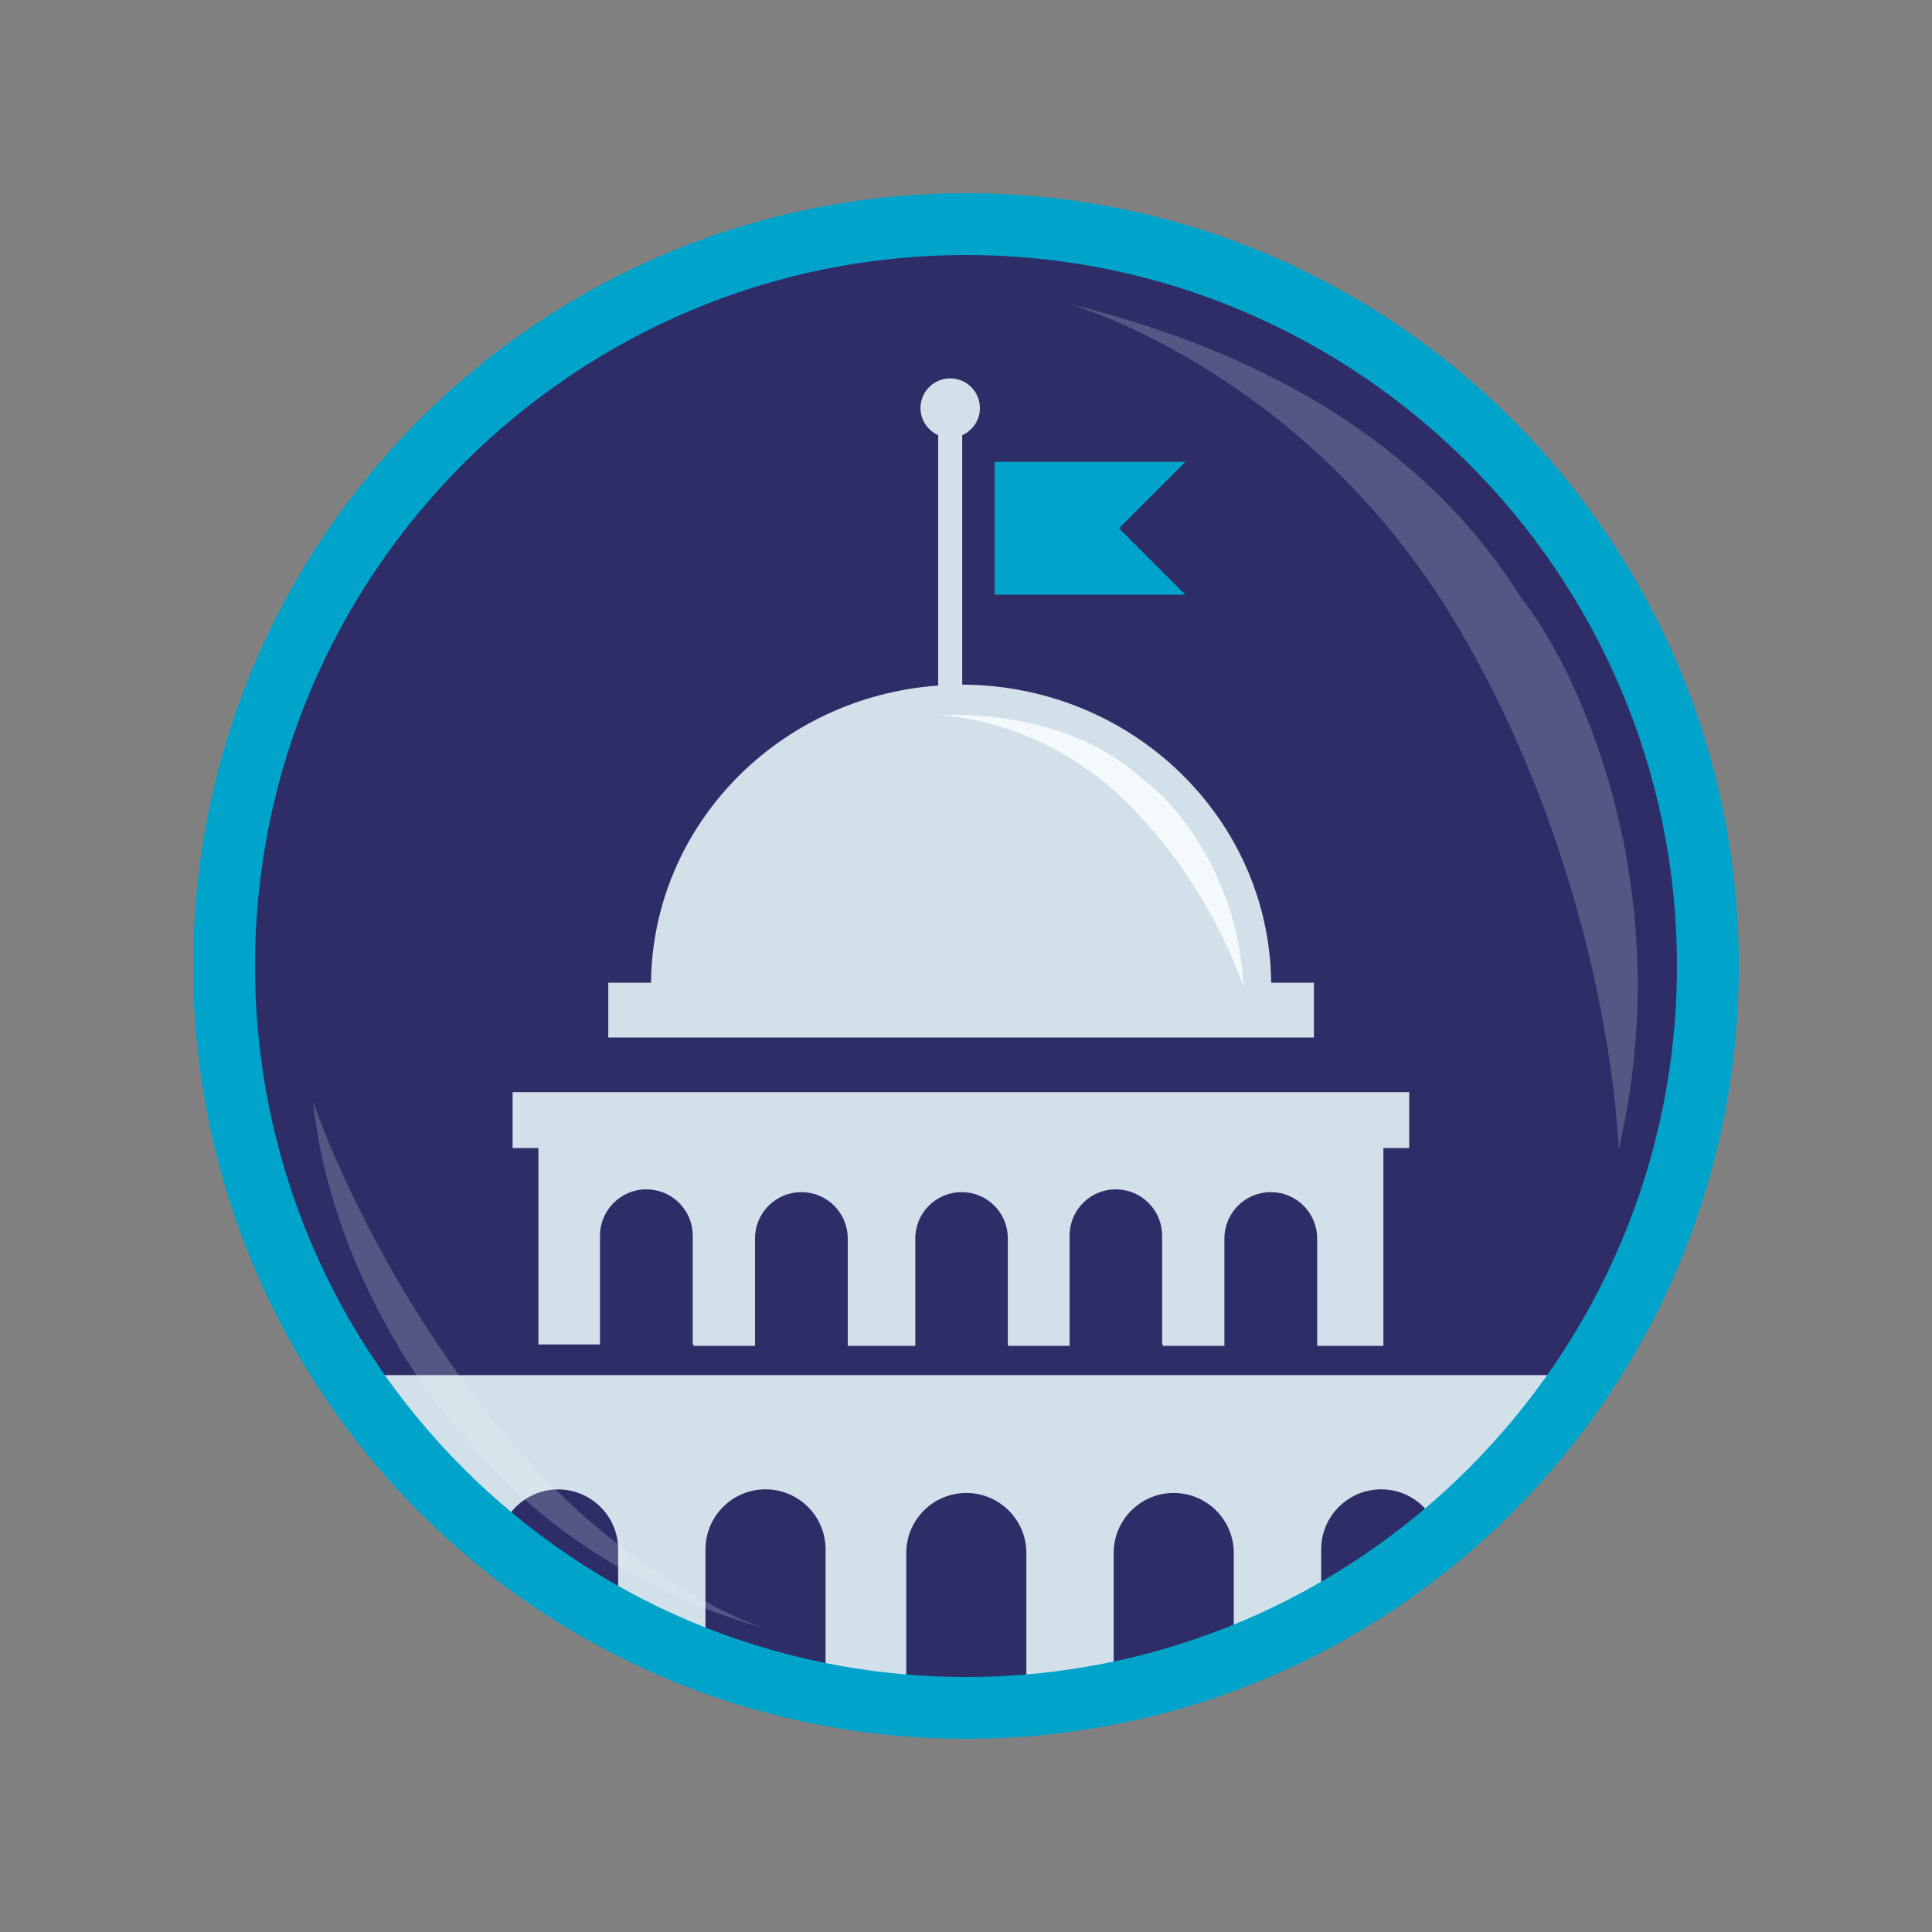
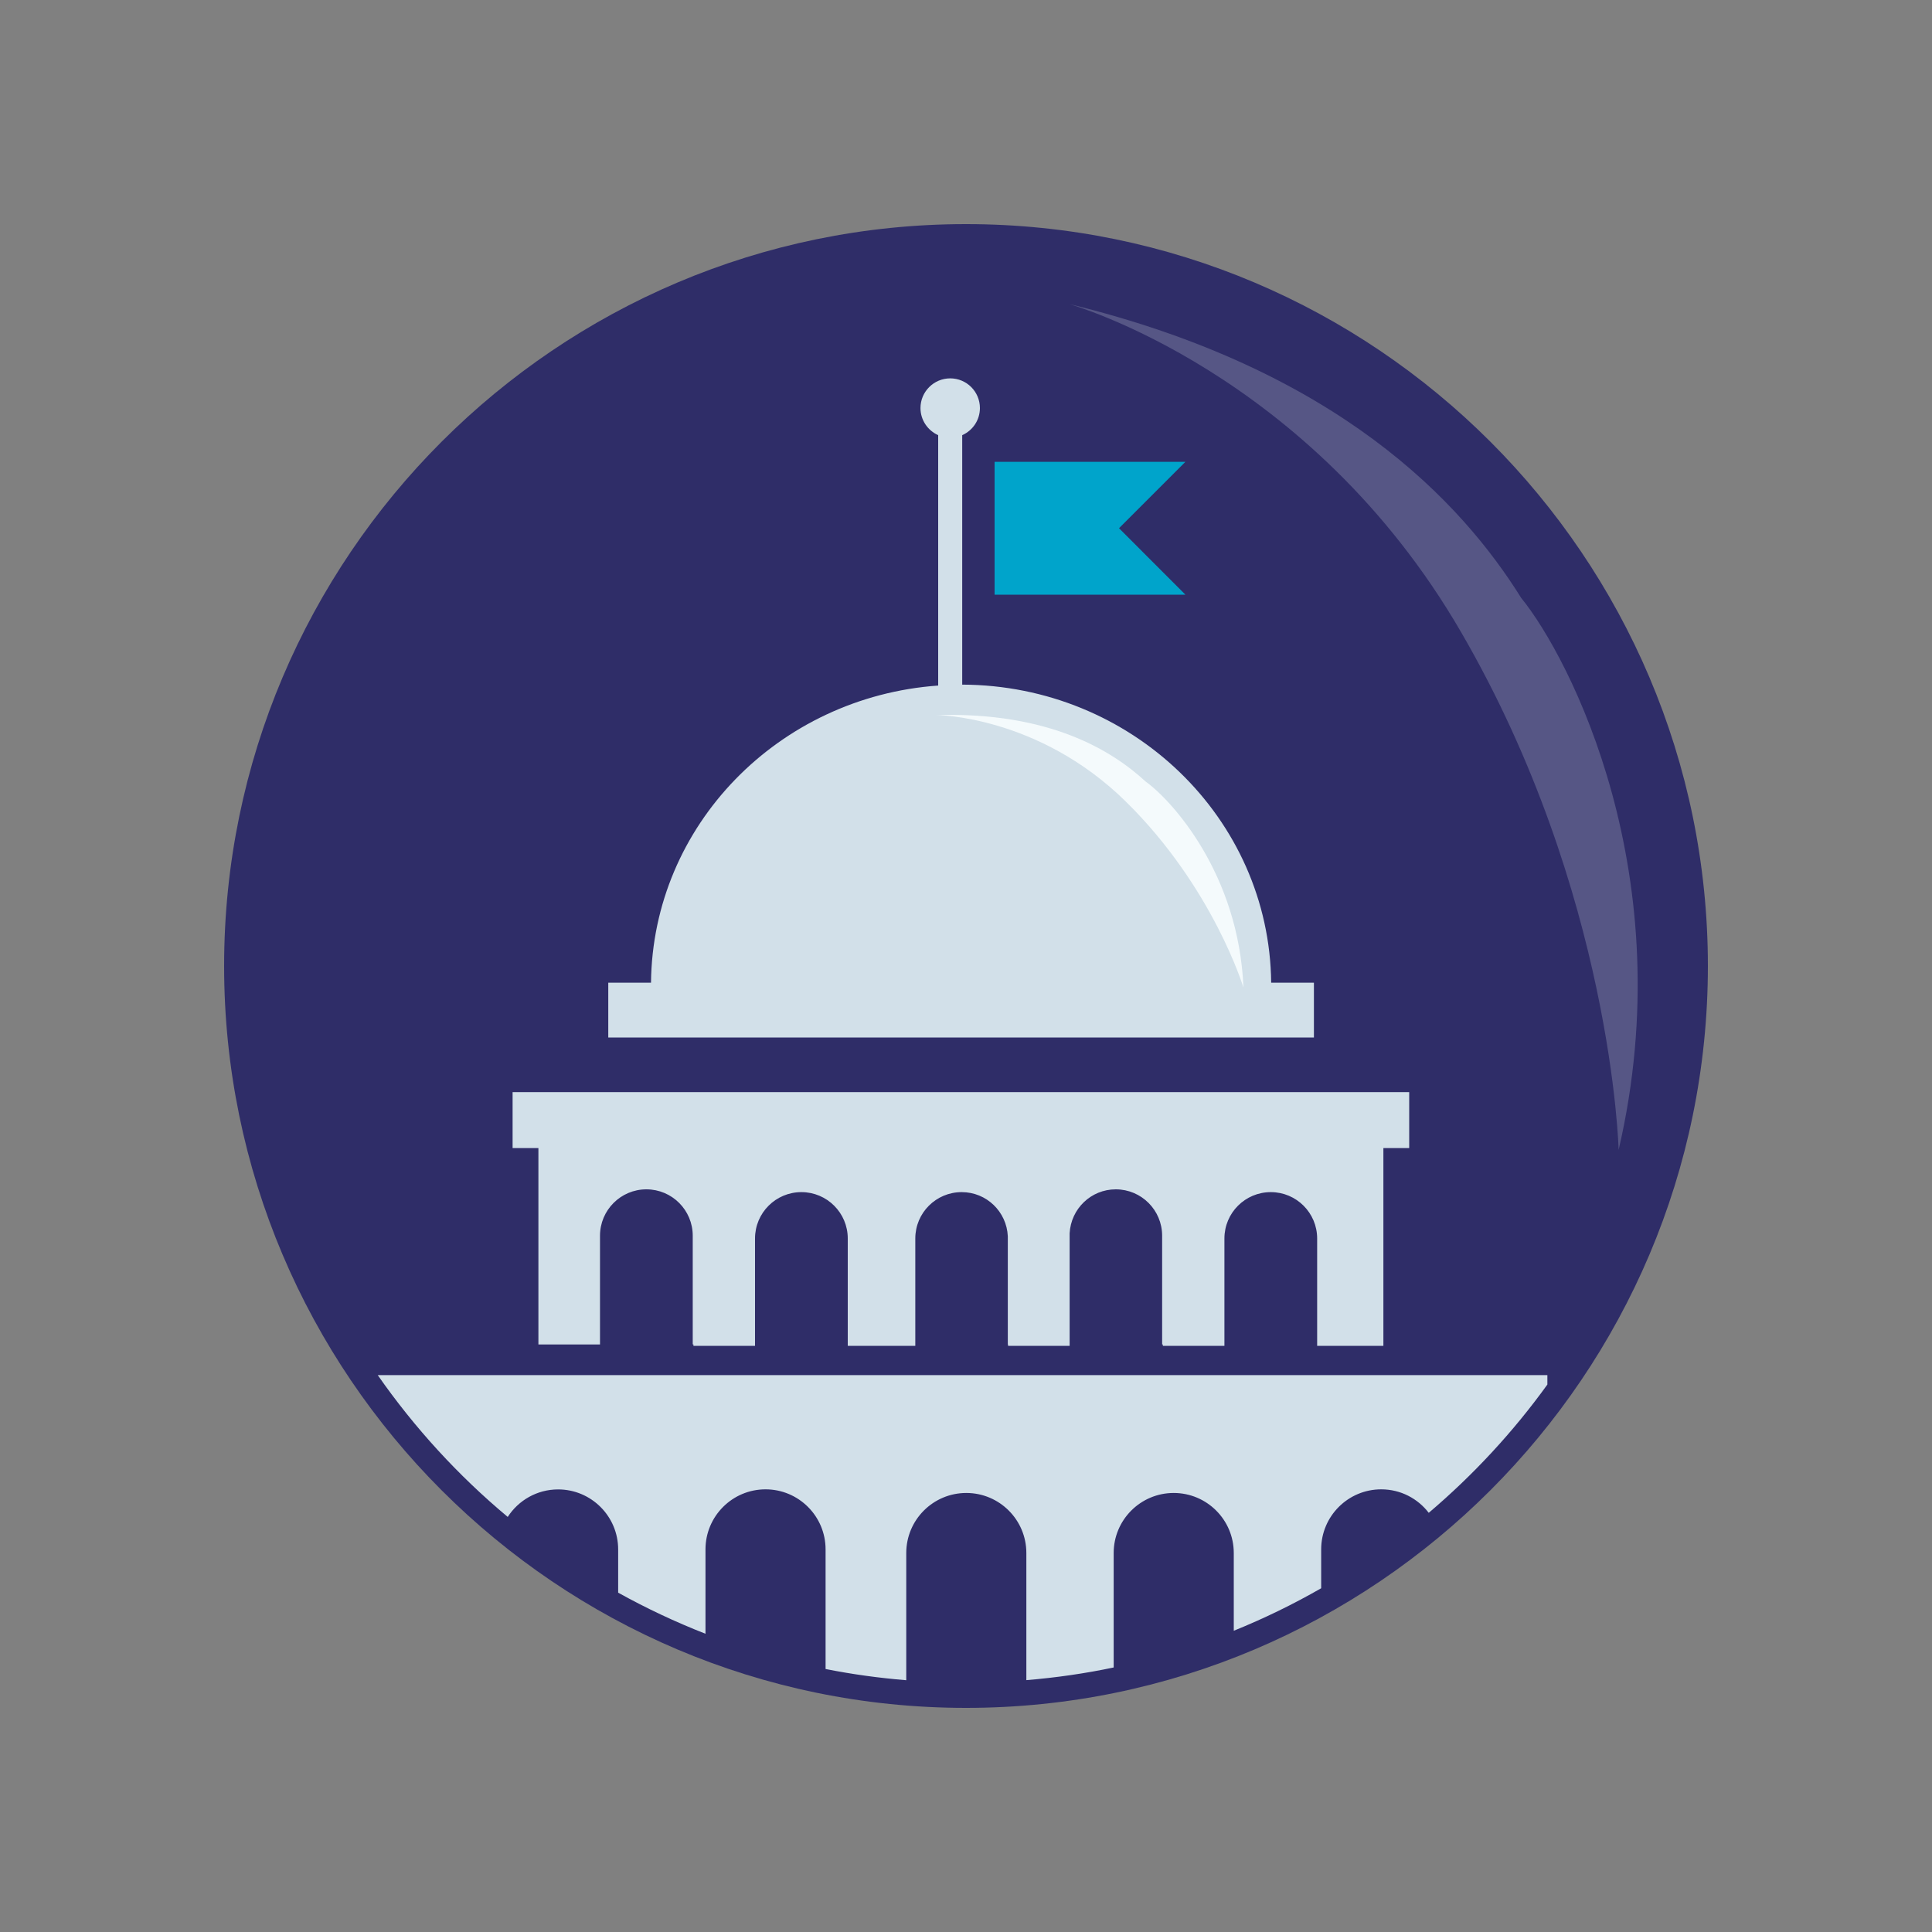
<svg xmlns="http://www.w3.org/2000/svg" version="1.1" x="0px" y="0px" width="250px" height="250px" viewBox="0 0 250 250" enable-background="new 0 0 250 250" xml:space="preserve">
  <rect x="0" y="0" width="250" height="250" fill="#808080" stroke="none" />
  <g id="Two-Color" display="none">
    <g display="inline">
      <g>
-         <path fill-rule="evenodd" clip-rule="evenodd" fill="#F4FAFC" d="M125,221c-52.93,0-96-43.07-96-96s43.07-96,96-96     s96,43.07,96,96S177.93,221,125,221z" />
-         <path fill="#A5B1BB" d="M125,33c50.73,0,92,41.27,92,92c0,50.73-41.27,92-92,92s-92-41.27-92-92C33,74.27,74.27,33,125,33      M125,25C69.77,25,25,69.77,25,125c0,55.23,44.77,100,100,100s100-44.77,100-100C225,69.77,180.23,25,125,25L125,25z" />
-       </g>
+         </g>
      <polygon fill="#A5B1BB" points="144.79,68.35 153.39,59.76 128.7,59.76 128.7,76.95 153.39,76.95   " />
-       <path fill="#A5B1BB" d="M163.88,134.25h6.14v-7.09h-5.53c-0.22-21.29-18.01-38.49-39.98-38.57V74.45V56.31    c1.35-0.6,2.29-1.94,2.29-3.51c0-2.12-1.72-3.84-3.84-3.84c-2.13,0-3.85,1.73-3.85,3.84c0,1.57,0.95,2.91,2.29,3.51v18.14v14.26    c-20.65,1.47-36.95,18.08-37.16,38.45h-5.53v7.09h6.14H163.88z" />
      <path fill="#A5B1BB" d="M48.88,177.94c4.77,6.84,10.43,13.02,16.82,18.35c1.38-2.14,3.79-3.56,6.53-3.56    c4.29,0,7.77,3.48,7.77,7.77v5.59c3.62,2.02,7.4,3.79,11.3,5.32v-10.92c0-4.29,3.48-7.77,7.77-7.77c4.29,0,7.77,3.48,7.77,7.77    v15.48c3.42,0.68,6.9,1.16,10.44,1.45v-16.46c0-4.29,3.48-7.77,7.77-7.77c4.29,0,7.77,3.48,7.77,7.77v16.45    c3.84-0.32,7.61-0.86,11.3-1.64v-14.81c0-4.29,3.48-7.77,7.77-7.77s7.77,3.48,7.77,7.77v10.06c3.91-1.58,7.68-3.42,11.31-5.5    v-5.03c0-4.29,3.48-7.77,7.77-7.77c2.51,0,4.73,1.19,6.15,3.04c5.76-4.89,10.92-10.46,15.35-16.6v-1.22H48.88z" />
      <path fill="#A5B1BB" d="M66.33,148.56h3.34v25.41h7.97V159.9c0-3.31,2.69-6,6-6s6,2.69,6,6v14.07h0.09v0.18h7.97v-13.89    c0-3.32,2.69-6,6-6s6,2.69,6,6v13.89h0.76h7.22h0.76v-13.89c0-3.32,2.69-6,6-6c3.22,0,5.82,2.53,5.97,5.71v14h0.03v0.18h7.97    v-14.56c0.17-3.17,2.76-5.69,5.97-5.69c3.32,0,6,2.69,6,6v14.07h0.09v0.18h7.97v-13.89c0-3.32,2.69-6,6-6s6,2.69,6,6v13.89h0.76    h7.22h0.6v-25.59h3.34v-7.24H66.33V148.56z" />
    </g>
  </g>
  <g id="Full-Color">
    <g>
      <g>
        <path fill-rule="evenodd" clip-rule="evenodd" fill="#2F2D68" d="M125,221c-52.93,0-96-43.07-96-96s43.07-96,96-96     s96,43.07,96,96S177.93,221,125,221z" />
        <polygon fill="#00A4CB" points="144.8,68.35 153.39,59.76 128.7,59.76 128.7,76.95 153.39,76.95    " />
        <path fill="#D2E0E9" d="M163.88,134.25h6.14v-7.09h-5.53c-0.22-21.29-18.02-38.49-39.98-38.57V74.45V56.31     c1.35-0.6,2.29-1.94,2.29-3.51c0-2.12-1.72-3.84-3.84-3.84c-2.13,0-3.85,1.73-3.85,3.84c0,1.57,0.95,2.91,2.29,3.51v18.14v14.26     c-20.65,1.47-36.95,18.08-37.16,38.45h-5.53v7.09h6.14H163.88z" />
        <path fill="#D2E0E9" d="M48.88,177.94c4.77,6.84,10.43,13.02,16.82,18.35c1.38-2.14,3.79-3.56,6.52-3.56     c4.29,0,7.77,3.48,7.77,7.77v5.59c3.63,2.02,7.4,3.79,11.3,5.32v-10.92c0-4.29,3.48-7.77,7.77-7.77s7.77,3.48,7.77,7.77v15.48     c3.42,0.68,6.9,1.16,10.44,1.45v-16.46c0-4.29,3.48-7.77,7.77-7.77s7.77,3.48,7.77,7.77v16.45c3.84-0.32,7.61-0.86,11.3-1.64     v-14.81c0-4.29,3.48-7.77,7.77-7.77c4.29,0,7.77,3.48,7.77,7.77v10.06c3.91-1.58,7.68-3.42,11.31-5.5v-5.03     c0-4.29,3.48-7.77,7.77-7.77c2.51,0,4.73,1.19,6.15,3.04c5.76-4.89,10.92-10.46,15.35-16.6v-1.22H48.88z" />
        <path fill="#D2E0E9" d="M66.33,148.56h3.34v25.41h7.97V159.9c0-3.31,2.69-6,6-6c3.32,0,6,2.69,6,6v14.07h0.09v0.18h7.97v-13.89     c0-3.32,2.69-6,6-6c3.32,0,6,2.69,6,6v13.89h0.76h7.22h0.76v-13.89c0-3.32,2.69-6,6-6c3.22,0,5.82,2.53,5.97,5.71v14h0.03v0.18     h7.97v-14.56c0.17-3.17,2.76-5.69,5.97-5.69c3.32,0,6,2.69,6,6v14.07h0.09v0.18h7.97v-13.89c0-3.32,2.69-6,6-6c3.32,0,6,2.69,6,6     v13.89h0.76h7.21h0.6v-25.59h3.34v-7.24H66.33V148.56z" />
-         <path fill="#00A4CB" d="M125,33c50.73,0,92,41.27,92,92s-41.27,92-92,92s-92-41.27-92-92S74.27,33,125,33 M125,25     C69.77,25,25,69.77,25,125c0,55.23,44.77,100,100,100s100-44.77,100-100C225,69.77,180.23,25,125,25L125,25z" />
      </g>
      <path opacity="0.2" fill="#F4FAFC" d="M209.45,148.8c8.25-35.46-6.32-63.71-12.61-71.43c-7.68-12.33-23.65-29.54-58.49-38.03    c0,0,31.15,8.69,50.75,42.52C208.63,115.55,209.45,148.8,209.45,148.8z" />
      <path fill="#F4FAFC" d="M160.9,127.79c-0.6-14.8-9.36-24.31-12.66-26.66c-4.34-4.01-12.47-9.03-27.06-8.6    c0,0,13.16,0.04,24.5,11.19C156.99,114.84,160.9,127.79,160.9,127.79z" />
-       <path opacity="0.2" fill="#F4FAFC" d="M40.51,142.5c2.22,21.56,15.24,39.09,20.03,43.92c6.39,7.68,18.1,18.47,38.24,24.24    c0,0-18.21-5.83-34.95-26.86C47.15,162.86,40.51,142.5,40.51,142.5z" />
    </g>
  </g>
</svg>